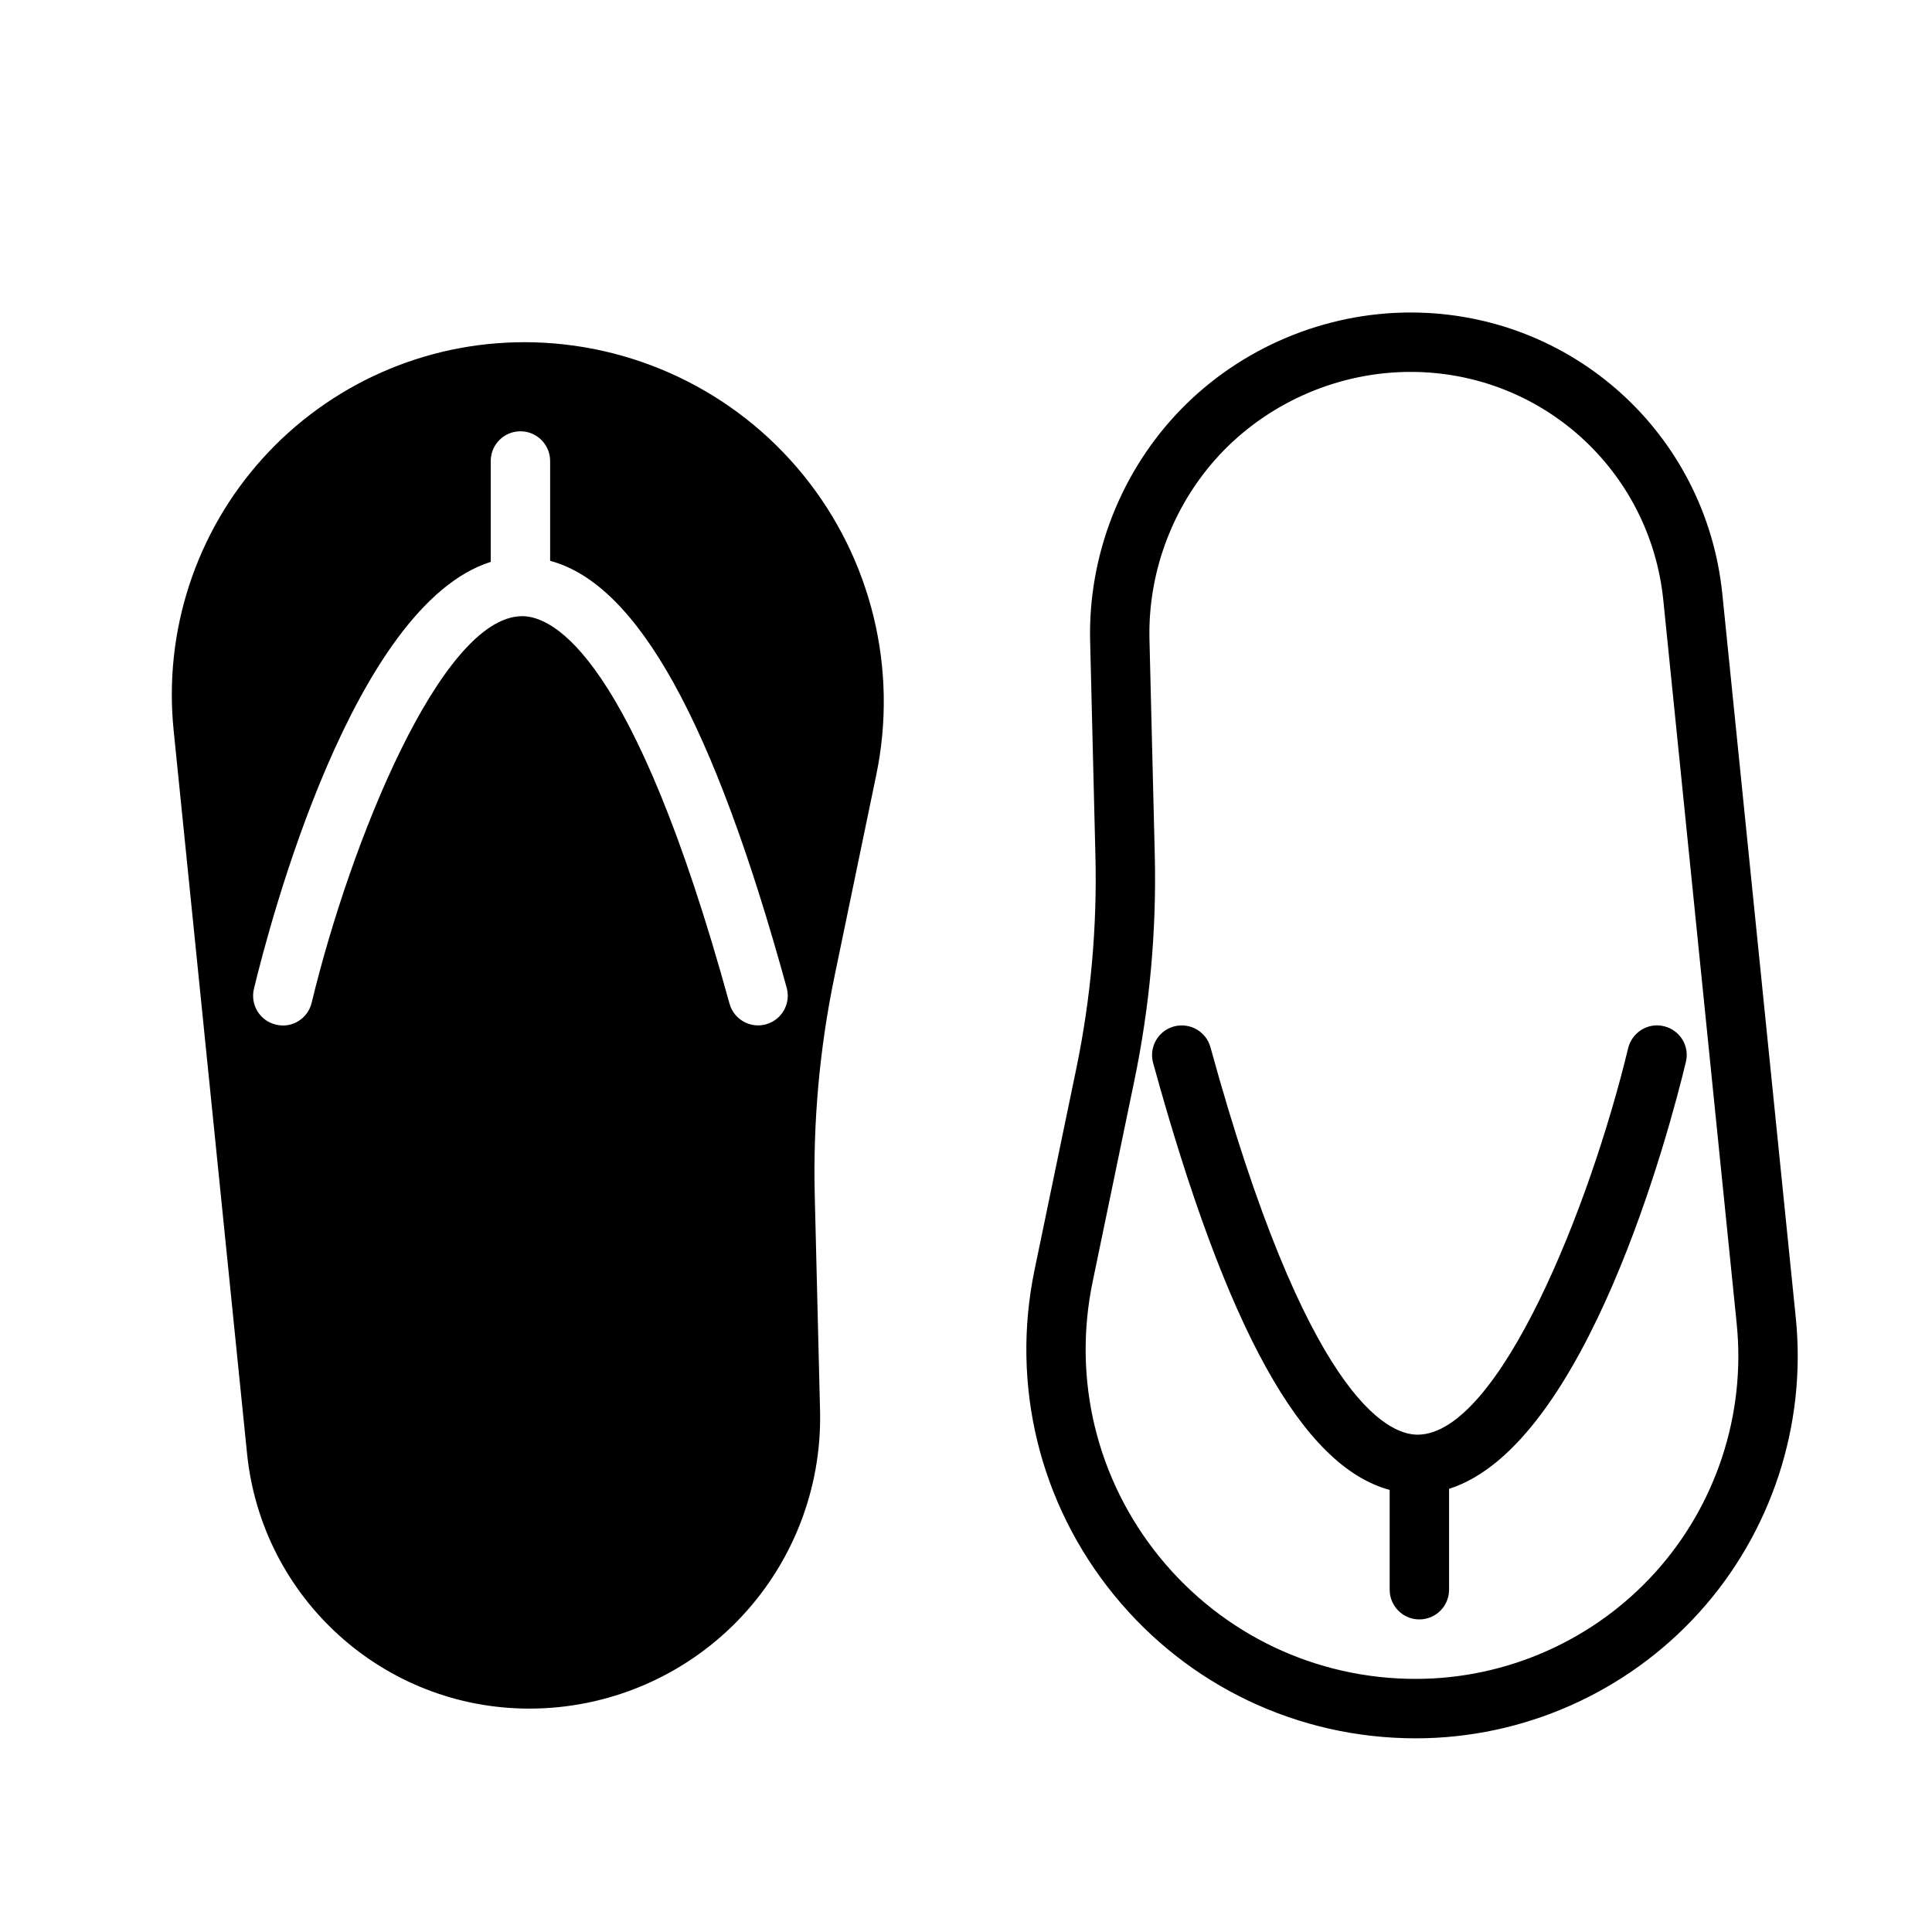
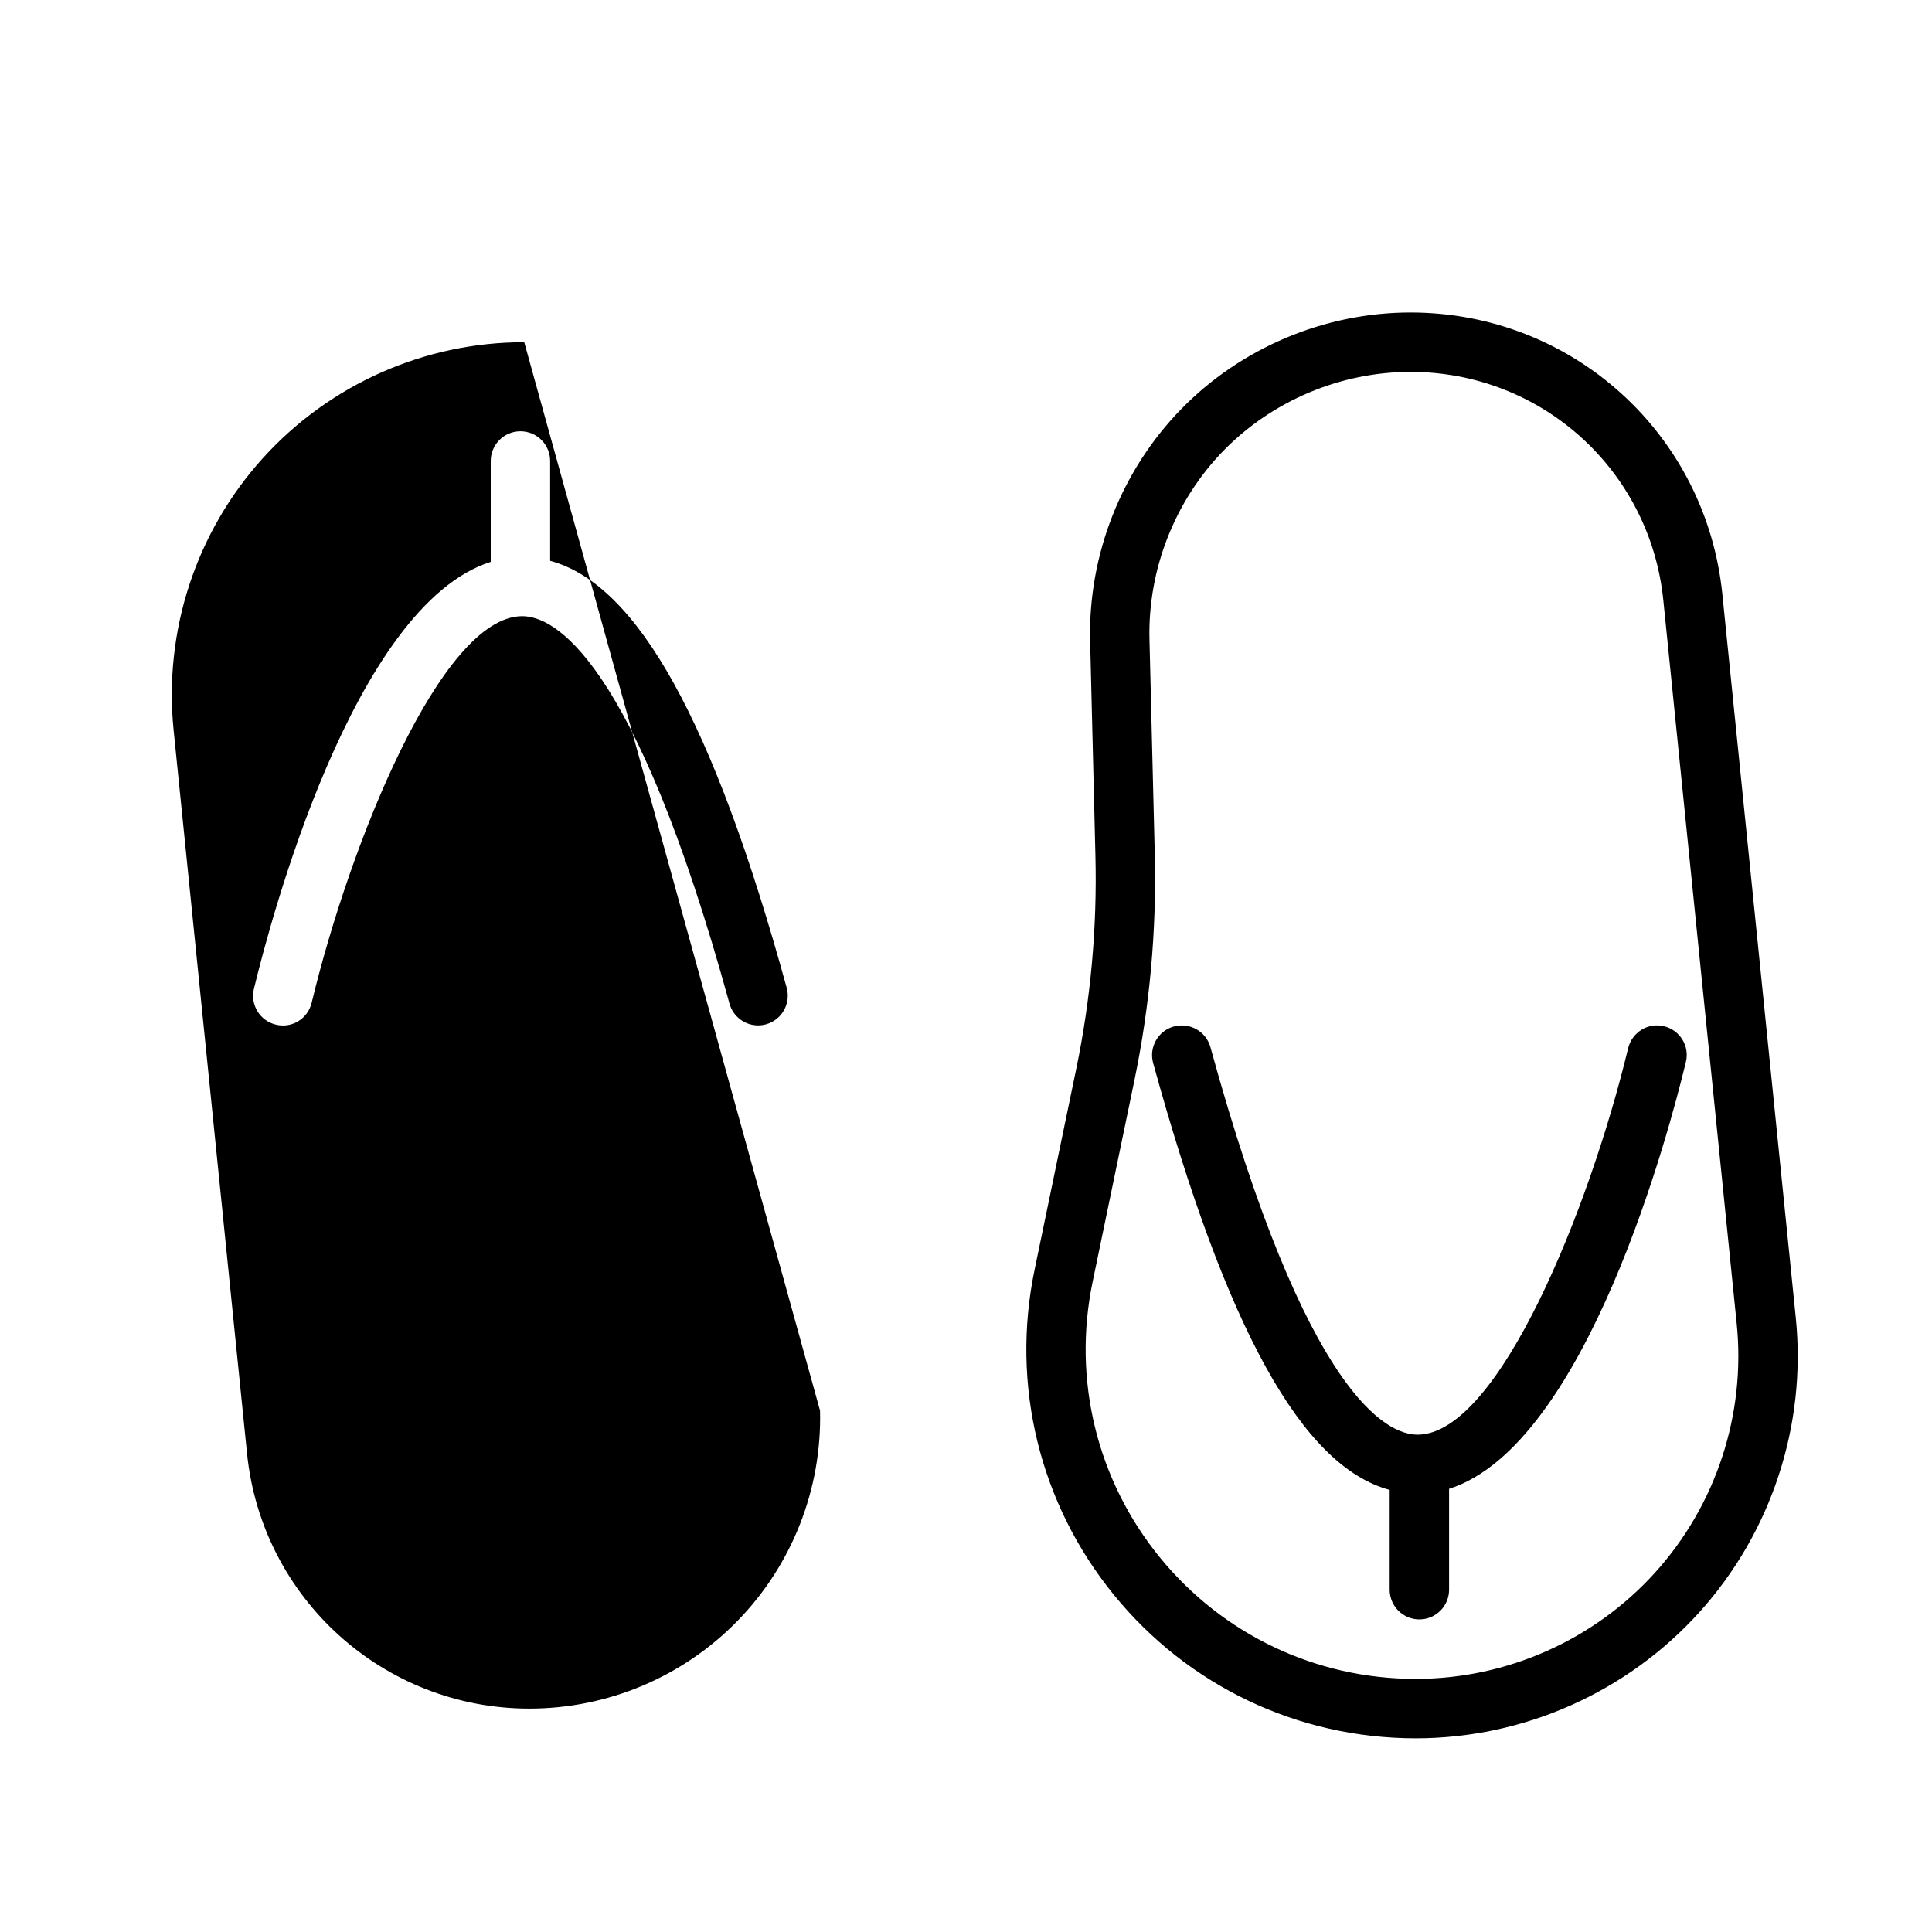
<svg xmlns="http://www.w3.org/2000/svg" fill="#000000" width="800px" height="800px" version="1.1" viewBox="144 144 512 512">
-   <path d="m282.93 234.69h-0.031c-26.402 0-51.562 11.18-69.273 30.766-17.695 19.586-26.277 45.754-23.617 72.027 6.234 61.449 13.98 137.82 19.461 191.71 3.891 38.398 36.211 67.605 74.801 67.605h0.016c20.766 0 40.652-8.375 55.152-23.238s22.387-34.953 21.883-55.719c-0.504-20.324-1.008-40.949-1.402-56.945-0.488-19.539 1.273-39.078 5.242-58.207 3.039-14.672 6.957-33.566 11.066-53.371 5.824-28.07-1.309-57.262-19.398-79.492-18.086-22.23-45.23-35.141-73.898-35.141zm64.062 180.77c-0.707 0.188-1.418 0.281-2.094 0.281-3.449 0-6.613-2.297-7.574-5.777-25.426-92.465-46.762-102.67-54.914-102.67h-0.172c-21.41 0.332-45.438 60.094-55.641 102.43-1.008 4.234-5.258 6.879-9.492 5.809-4.234-1.008-6.832-5.258-5.809-9.492 4.281-17.758 26.32-101.59 62.754-113.14v-26.73c0-4.348 3.527-7.875 7.871-7.875s7.871 3.527 7.871 7.875v26.449c23.191 6.25 43.297 42.602 62.691 113.15 1.152 4.203-1.305 8.531-5.492 9.684zm272.91 77.758-19.457-191.71c-4.301-42.586-39.832-74.691-82.641-74.691-22.75 0-44.918 9.336-60.789 25.617-15.887 16.281-24.672 38.668-24.121 61.418l1.402 56.945c0.473 18.879-1.227 37.848-5.07 56.41l-11.066 53.355c-6.328 30.527 1.34 61.906 21.004 86.059 19.66 24.184 48.836 38.055 80.023 38.055 28.559 0 55.938-12.156 75.113-33.363 19.164-21.191 28.484-49.656 25.602-78.09zm-37.281 67.527c-16.199 17.914-39.312 28.18-63.465 28.18-26.418 0-51.121-11.746-67.809-32.227-16.672-20.484-23.16-47.059-17.805-72.926l11.066-53.371c4.094-19.727 5.918-39.926 5.414-60l-1.402-56.945c-0.457-18.531 6.707-36.762 19.633-50.035 12.961-13.258 31.035-20.863 49.566-20.863 34.684 0 63.465 26.023 66.977 60.52l19.445 191.71c2.438 24.027-5.453 48.066-21.621 65.953zm2.363-144.78c-4.219-1.055-8.469 1.59-9.508 5.809-10.203 42.32-34.227 102.09-55.641 102.43h-0.156c-8.156 0-29.488-10.203-54.898-102.67-1.164-4.203-5.434-6.629-9.684-5.512-4.188 1.148-6.66 5.481-5.512 9.668 19.414 70.566 39.5 106.9 62.691 113.15v26.449c0 4.344 3.527 7.871 7.871 7.871s7.871-3.527 7.871-7.871v-26.734c36.434-11.555 58.488-95.363 62.754-113.12 1.043-4.199-1.555-8.449-5.789-9.473z" />
+   <path d="m282.93 234.69h-0.031c-26.402 0-51.562 11.18-69.273 30.766-17.695 19.586-26.277 45.754-23.617 72.027 6.234 61.449 13.98 137.82 19.461 191.71 3.891 38.398 36.211 67.605 74.801 67.605h0.016c20.766 0 40.652-8.375 55.152-23.238s22.387-34.953 21.883-55.719zm64.062 180.77c-0.707 0.188-1.418 0.281-2.094 0.281-3.449 0-6.613-2.297-7.574-5.777-25.426-92.465-46.762-102.67-54.914-102.67h-0.172c-21.41 0.332-45.438 60.094-55.641 102.43-1.008 4.234-5.258 6.879-9.492 5.809-4.234-1.008-6.832-5.258-5.809-9.492 4.281-17.758 26.32-101.59 62.754-113.14v-26.73c0-4.348 3.527-7.875 7.871-7.875s7.871 3.527 7.871 7.875v26.449c23.191 6.25 43.297 42.602 62.691 113.15 1.152 4.203-1.305 8.531-5.492 9.684zm272.91 77.758-19.457-191.71c-4.301-42.586-39.832-74.691-82.641-74.691-22.75 0-44.918 9.336-60.789 25.617-15.887 16.281-24.672 38.668-24.121 61.418l1.402 56.945c0.473 18.879-1.227 37.848-5.07 56.41l-11.066 53.355c-6.328 30.527 1.34 61.906 21.004 86.059 19.66 24.184 48.836 38.055 80.023 38.055 28.559 0 55.938-12.156 75.113-33.363 19.164-21.191 28.484-49.656 25.602-78.09zm-37.281 67.527c-16.199 17.914-39.312 28.18-63.465 28.18-26.418 0-51.121-11.746-67.809-32.227-16.672-20.484-23.16-47.059-17.805-72.926l11.066-53.371c4.094-19.727 5.918-39.926 5.414-60l-1.402-56.945c-0.457-18.531 6.707-36.762 19.633-50.035 12.961-13.258 31.035-20.863 49.566-20.863 34.684 0 63.465 26.023 66.977 60.52l19.445 191.71c2.438 24.027-5.453 48.066-21.621 65.953zm2.363-144.78c-4.219-1.055-8.469 1.59-9.508 5.809-10.203 42.32-34.227 102.09-55.641 102.43h-0.156c-8.156 0-29.488-10.203-54.898-102.67-1.164-4.203-5.434-6.629-9.684-5.512-4.188 1.148-6.66 5.481-5.512 9.668 19.414 70.566 39.5 106.9 62.691 113.15v26.449c0 4.344 3.527 7.871 7.871 7.871s7.871-3.527 7.871-7.871v-26.734c36.434-11.555 58.488-95.363 62.754-113.12 1.043-4.199-1.555-8.449-5.789-9.473z" />
</svg>